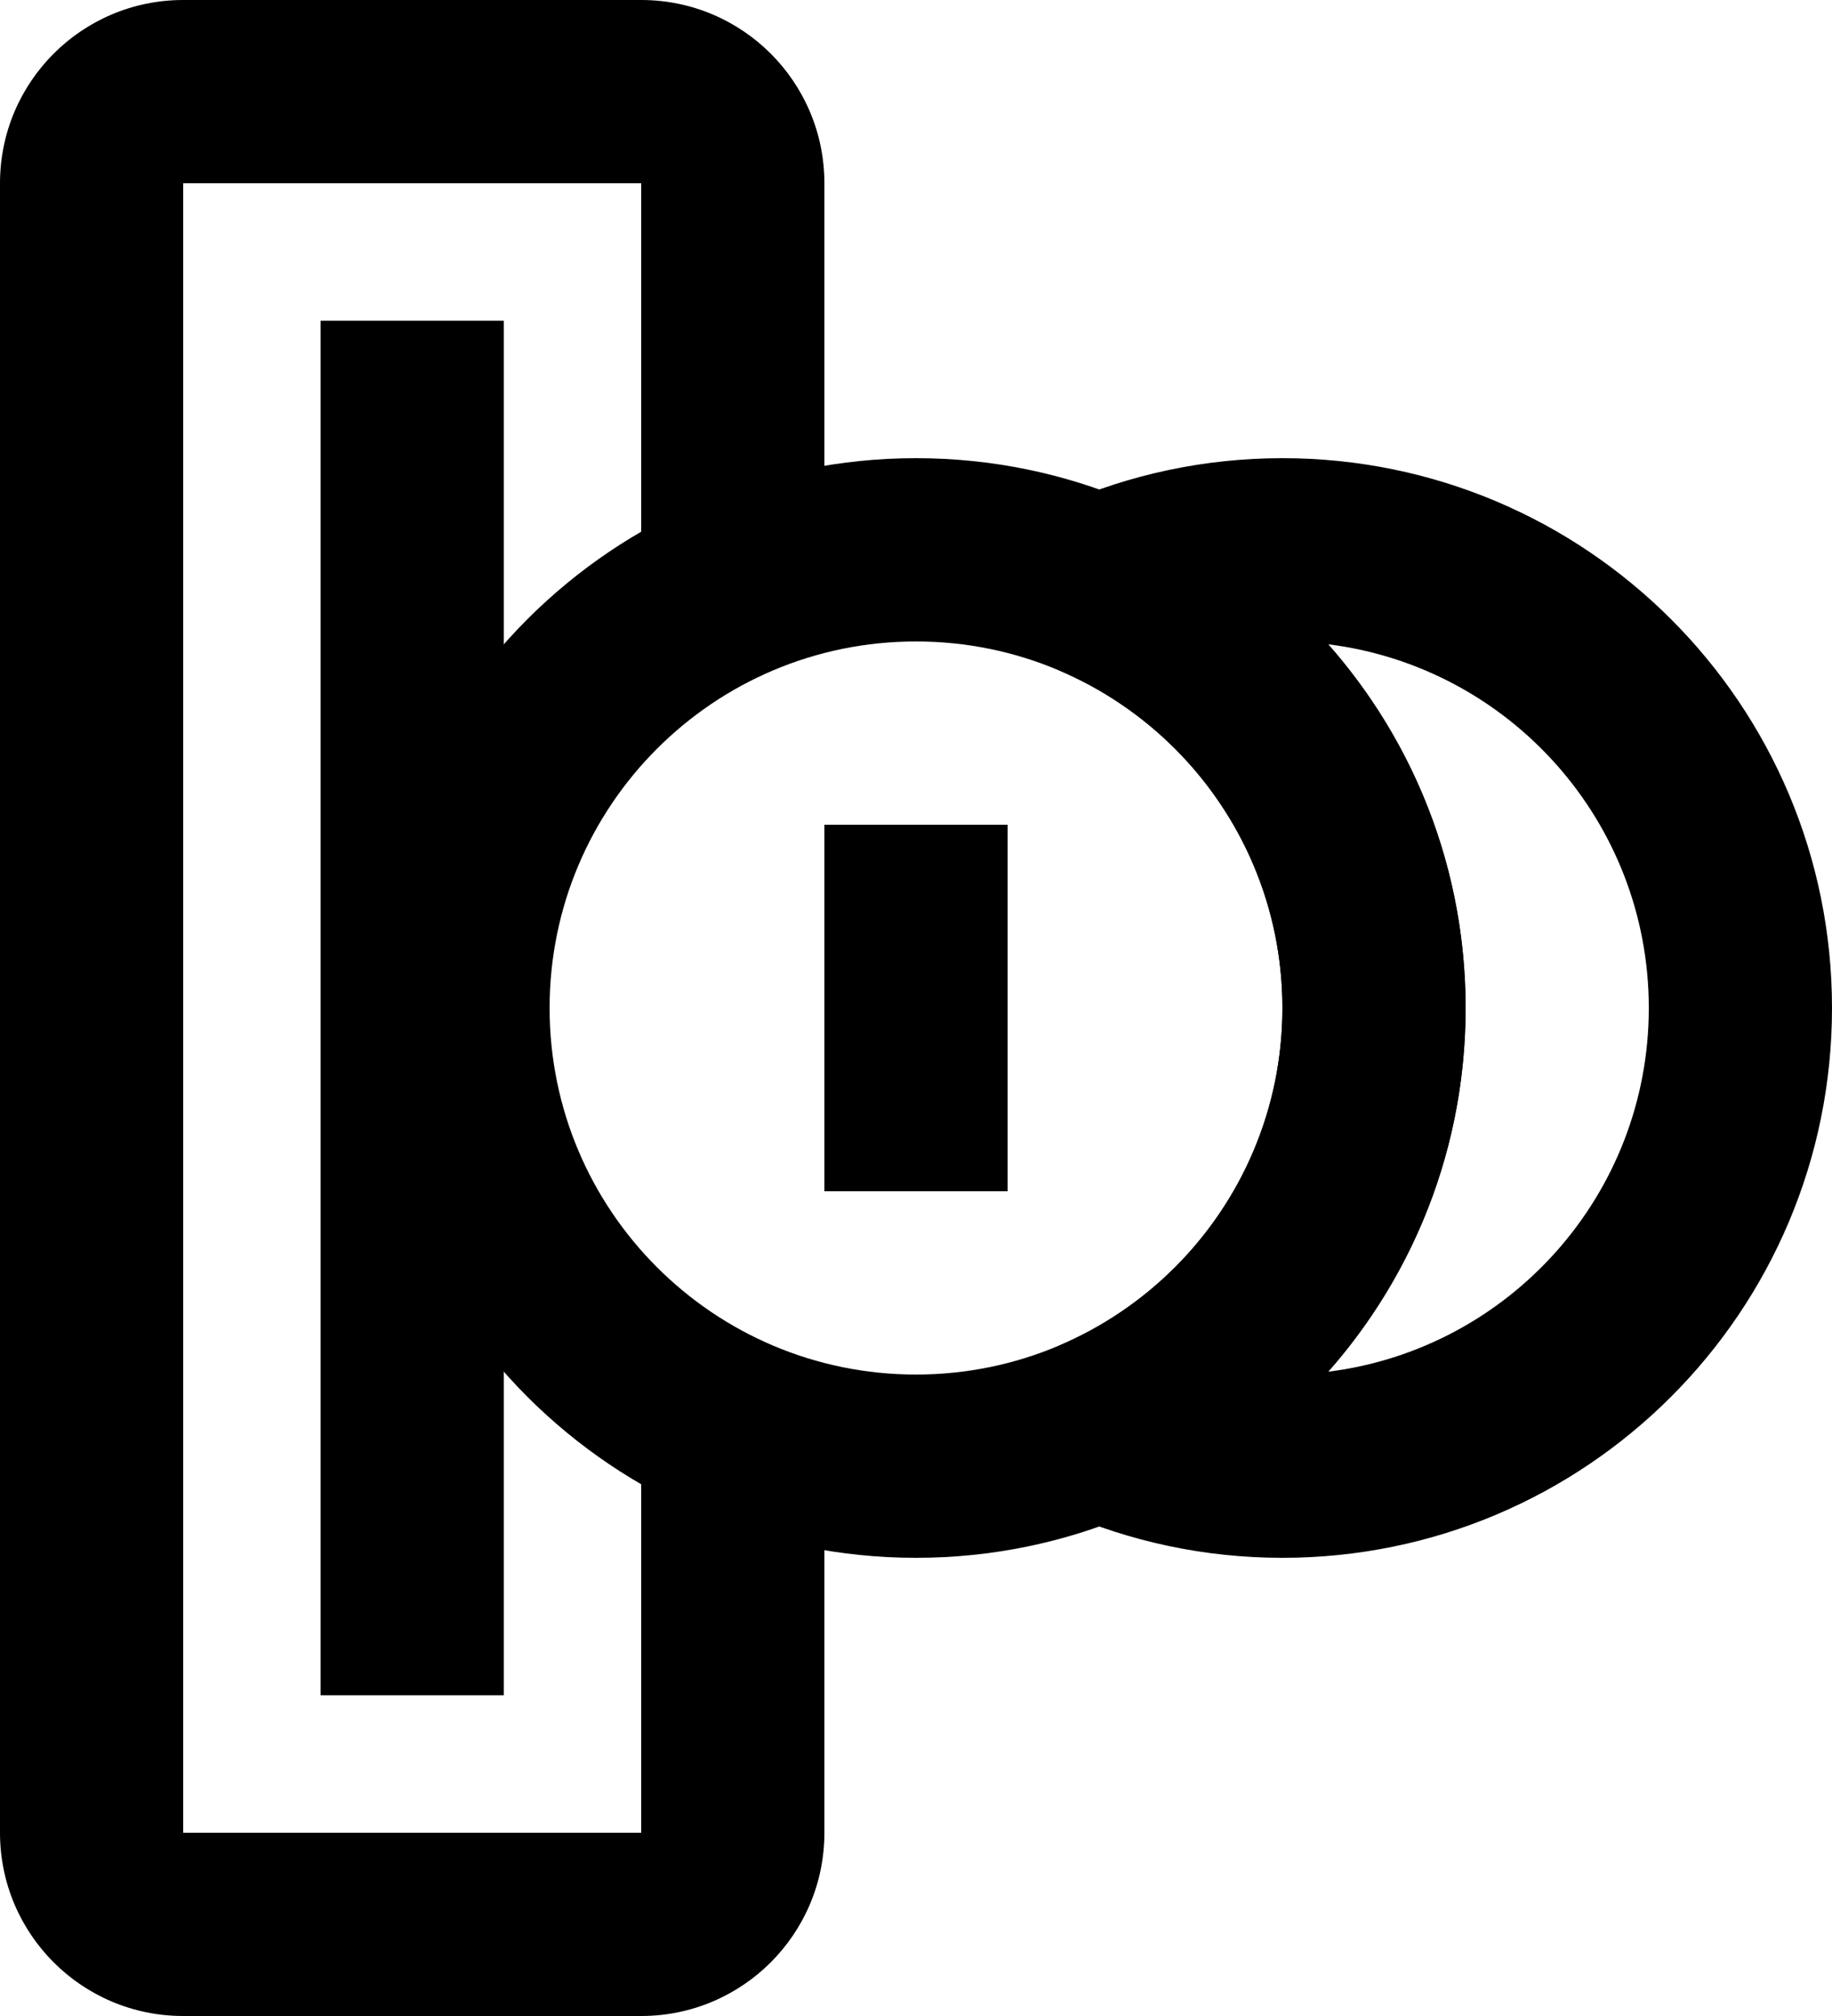
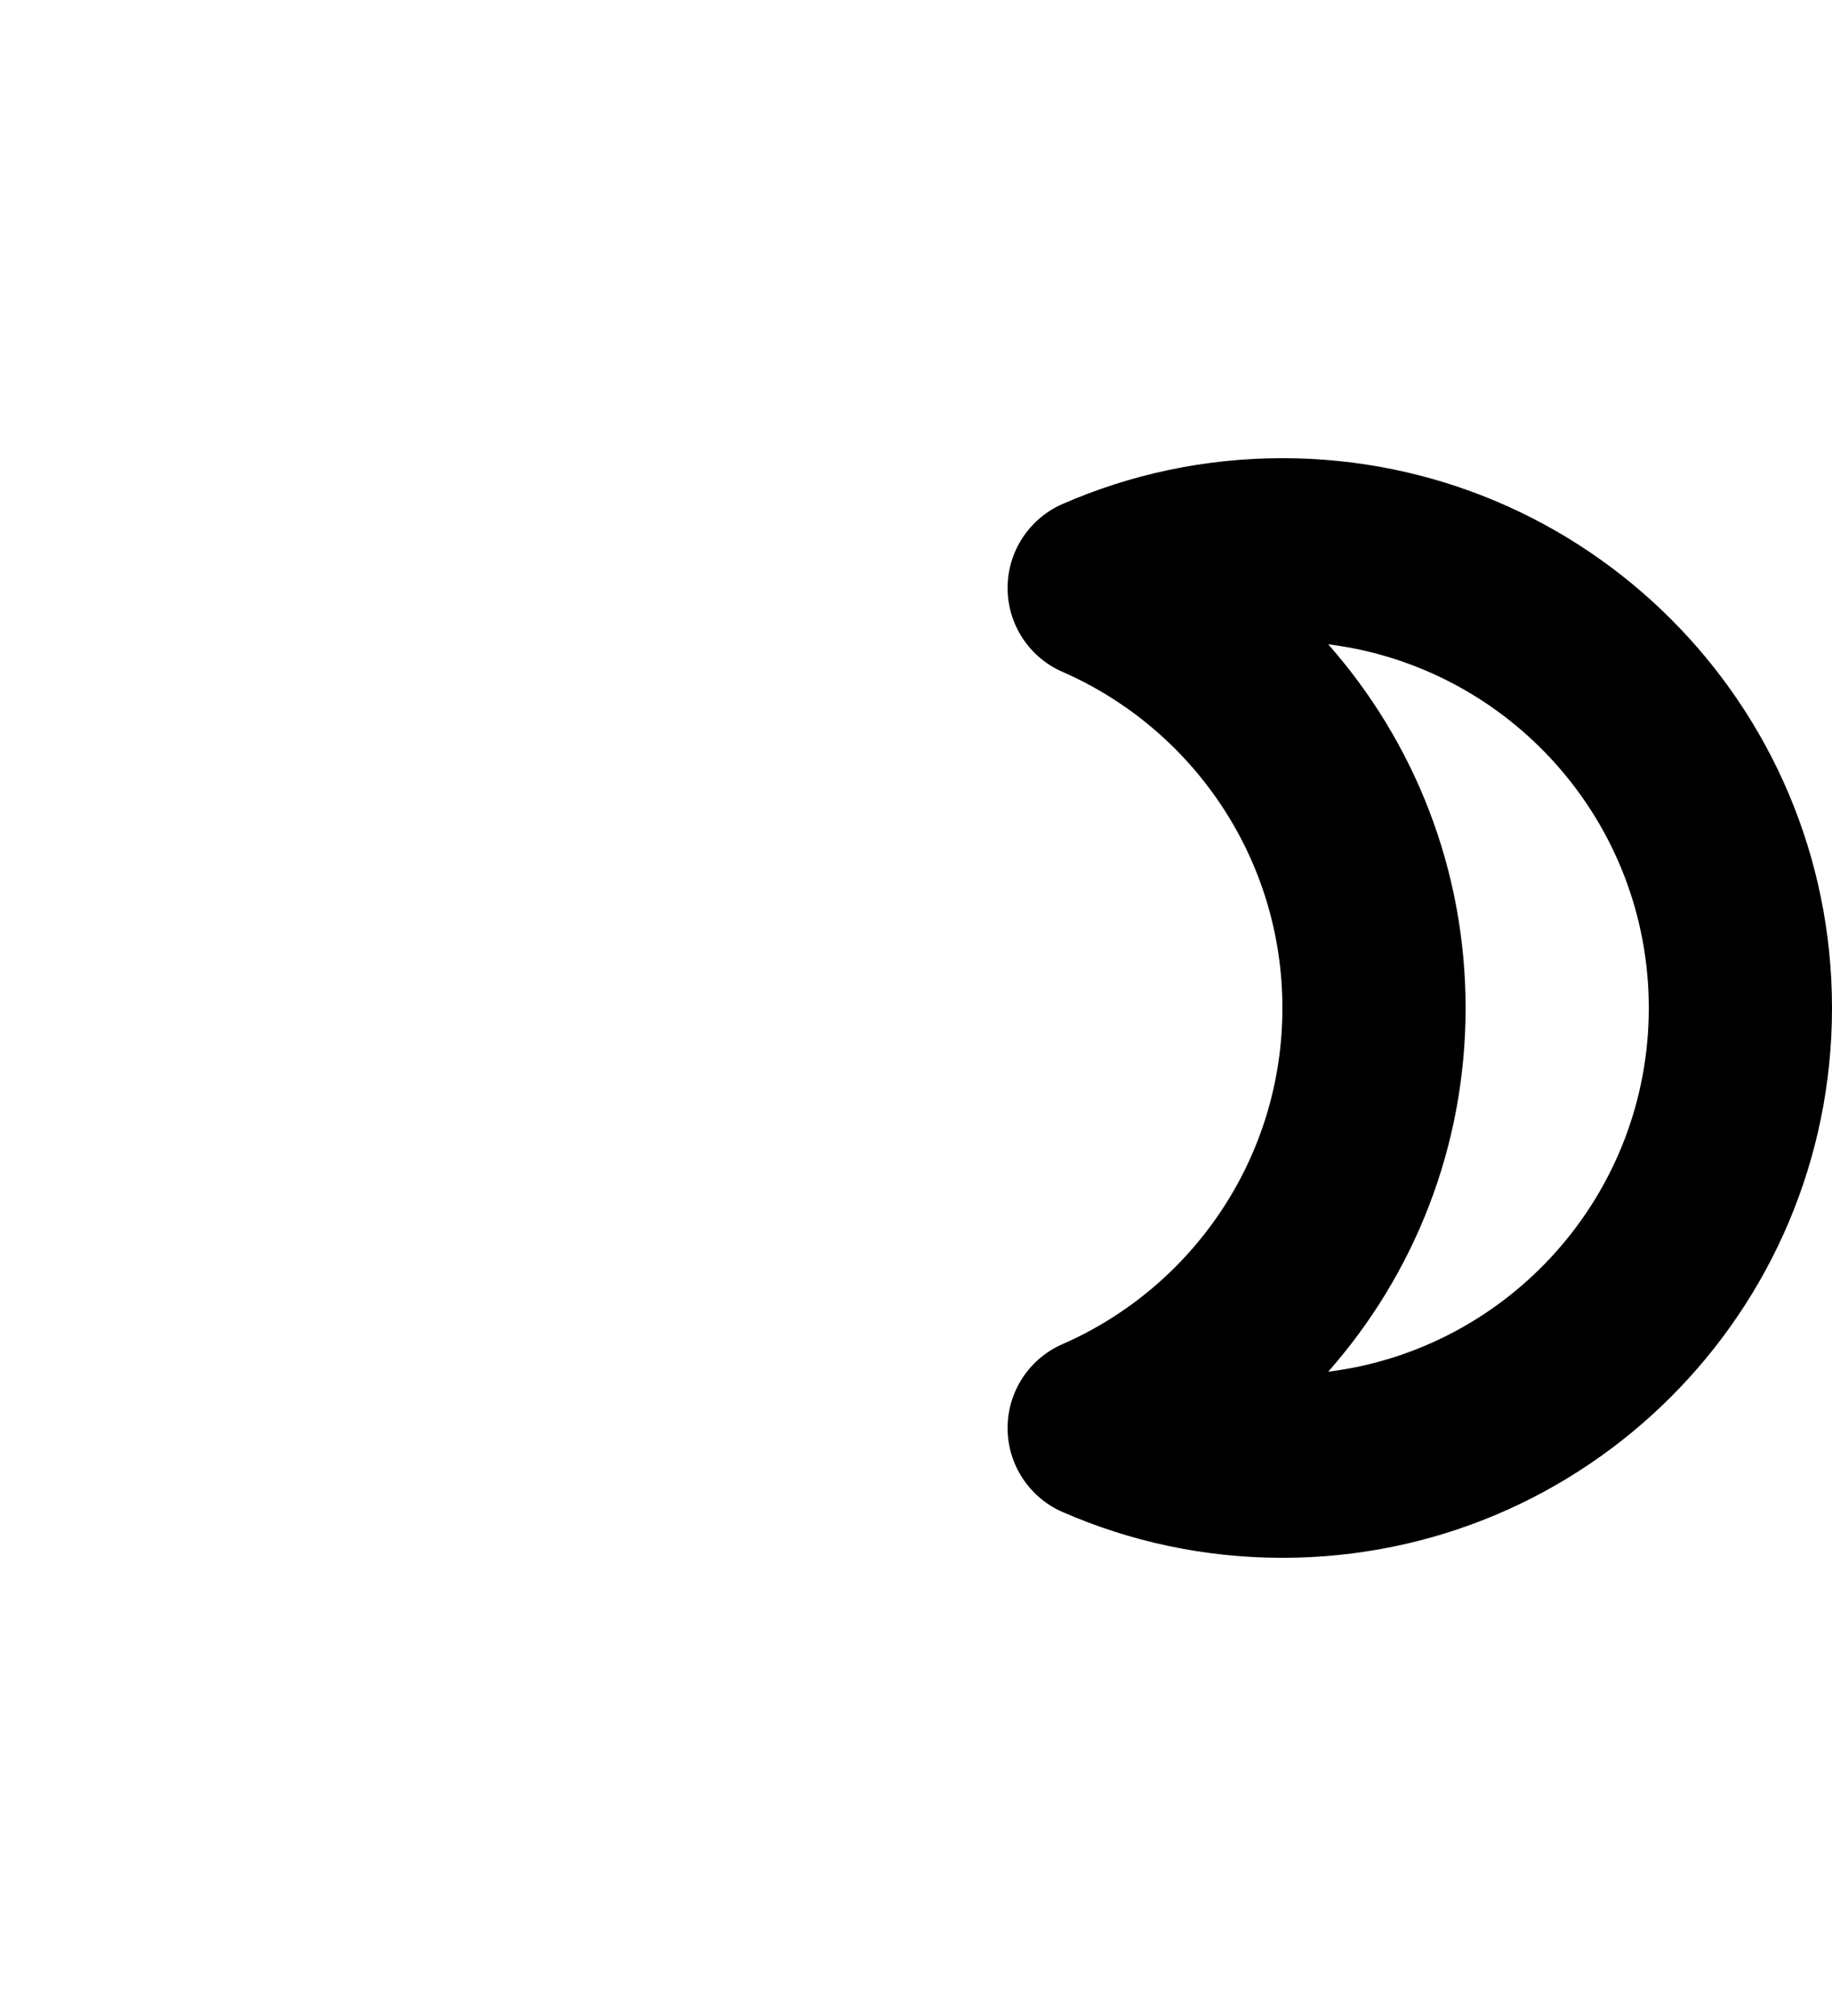
<svg xmlns="http://www.w3.org/2000/svg" fill="none" height="22.0" preserveAspectRatio="xMidYMid meet" style="fill: none;" version="1.0" viewBox="2.0 1.0 20.0 22.0" width="20.0" zoomAndPan="magnify">
  <g id="change1_1">
-     <path clip-rule="evenodd" d="M4 23C2.895 23 2 22.105 2 21L2 3C2 1.895 2.895 1 4 1H9C10.105 1 11 1.895 11 3V7.5H9V3H4L4 21H9V16.5H11V21C11 22.105 10.105 23 9 23H4Z" fill="#000" fill-rule="evenodd" />
-   </g>
+     </g>
  <g id="change1_2">
-     <path clip-rule="evenodd" d="M7.5 4.5L7.5 19.5H5.5L5.5 4.5H7.5Z" fill="#000" fill-rule="evenodd" />
-   </g>
+     </g>
  <g id="change1_3">
-     <path clip-rule="evenodd" d="M13 10V14H11V10H13Z" fill="#000" fill-rule="evenodd" />
-   </g>
+     </g>
  <g id="change1_4">
-     <path clip-rule="evenodd" d="M12 8C9.791 8 8 9.791 8 12C8 14.209 9.791 16 12 16C14.209 16 16 14.209 16 12C16 9.791 14.209 8 12 8ZM6 12C6 8.686 8.686 6 12 6C15.314 6 18 8.686 18 12C18 15.314 15.314 18 12 18C8.686 18 6 15.314 6 12Z" fill="#000" fill-rule="evenodd" />
-   </g>
+     </g>
  <g id="change1_5">
    <path clip-rule="evenodd" d="M16.5 8.031C17.433 9.088 18 10.477 18 12C18 13.523 17.433 14.912 16.5 15.969C18.473 15.723 20 14.04 20 12C20 9.96 18.473 8.277 16.5 8.031ZM13.6 6.5C14.336 6.178 15.149 6 16 6C19.314 6 22 8.686 22 12C22 15.314 19.314 18 16 18C15.149 18 14.336 17.822 13.6 17.5C13.235 17.341 13 16.981 13 16.584C13 16.186 13.235 15.827 13.6 15.668C15.014 15.049 16 13.639 16 12C16 10.361 15.014 8.951 13.6 8.332C13.235 8.173 13 7.814 13 7.416C13 7.019 13.235 6.659 13.6 6.5Z" fill="#000" fill-rule="evenodd" />
  </g>
</svg>